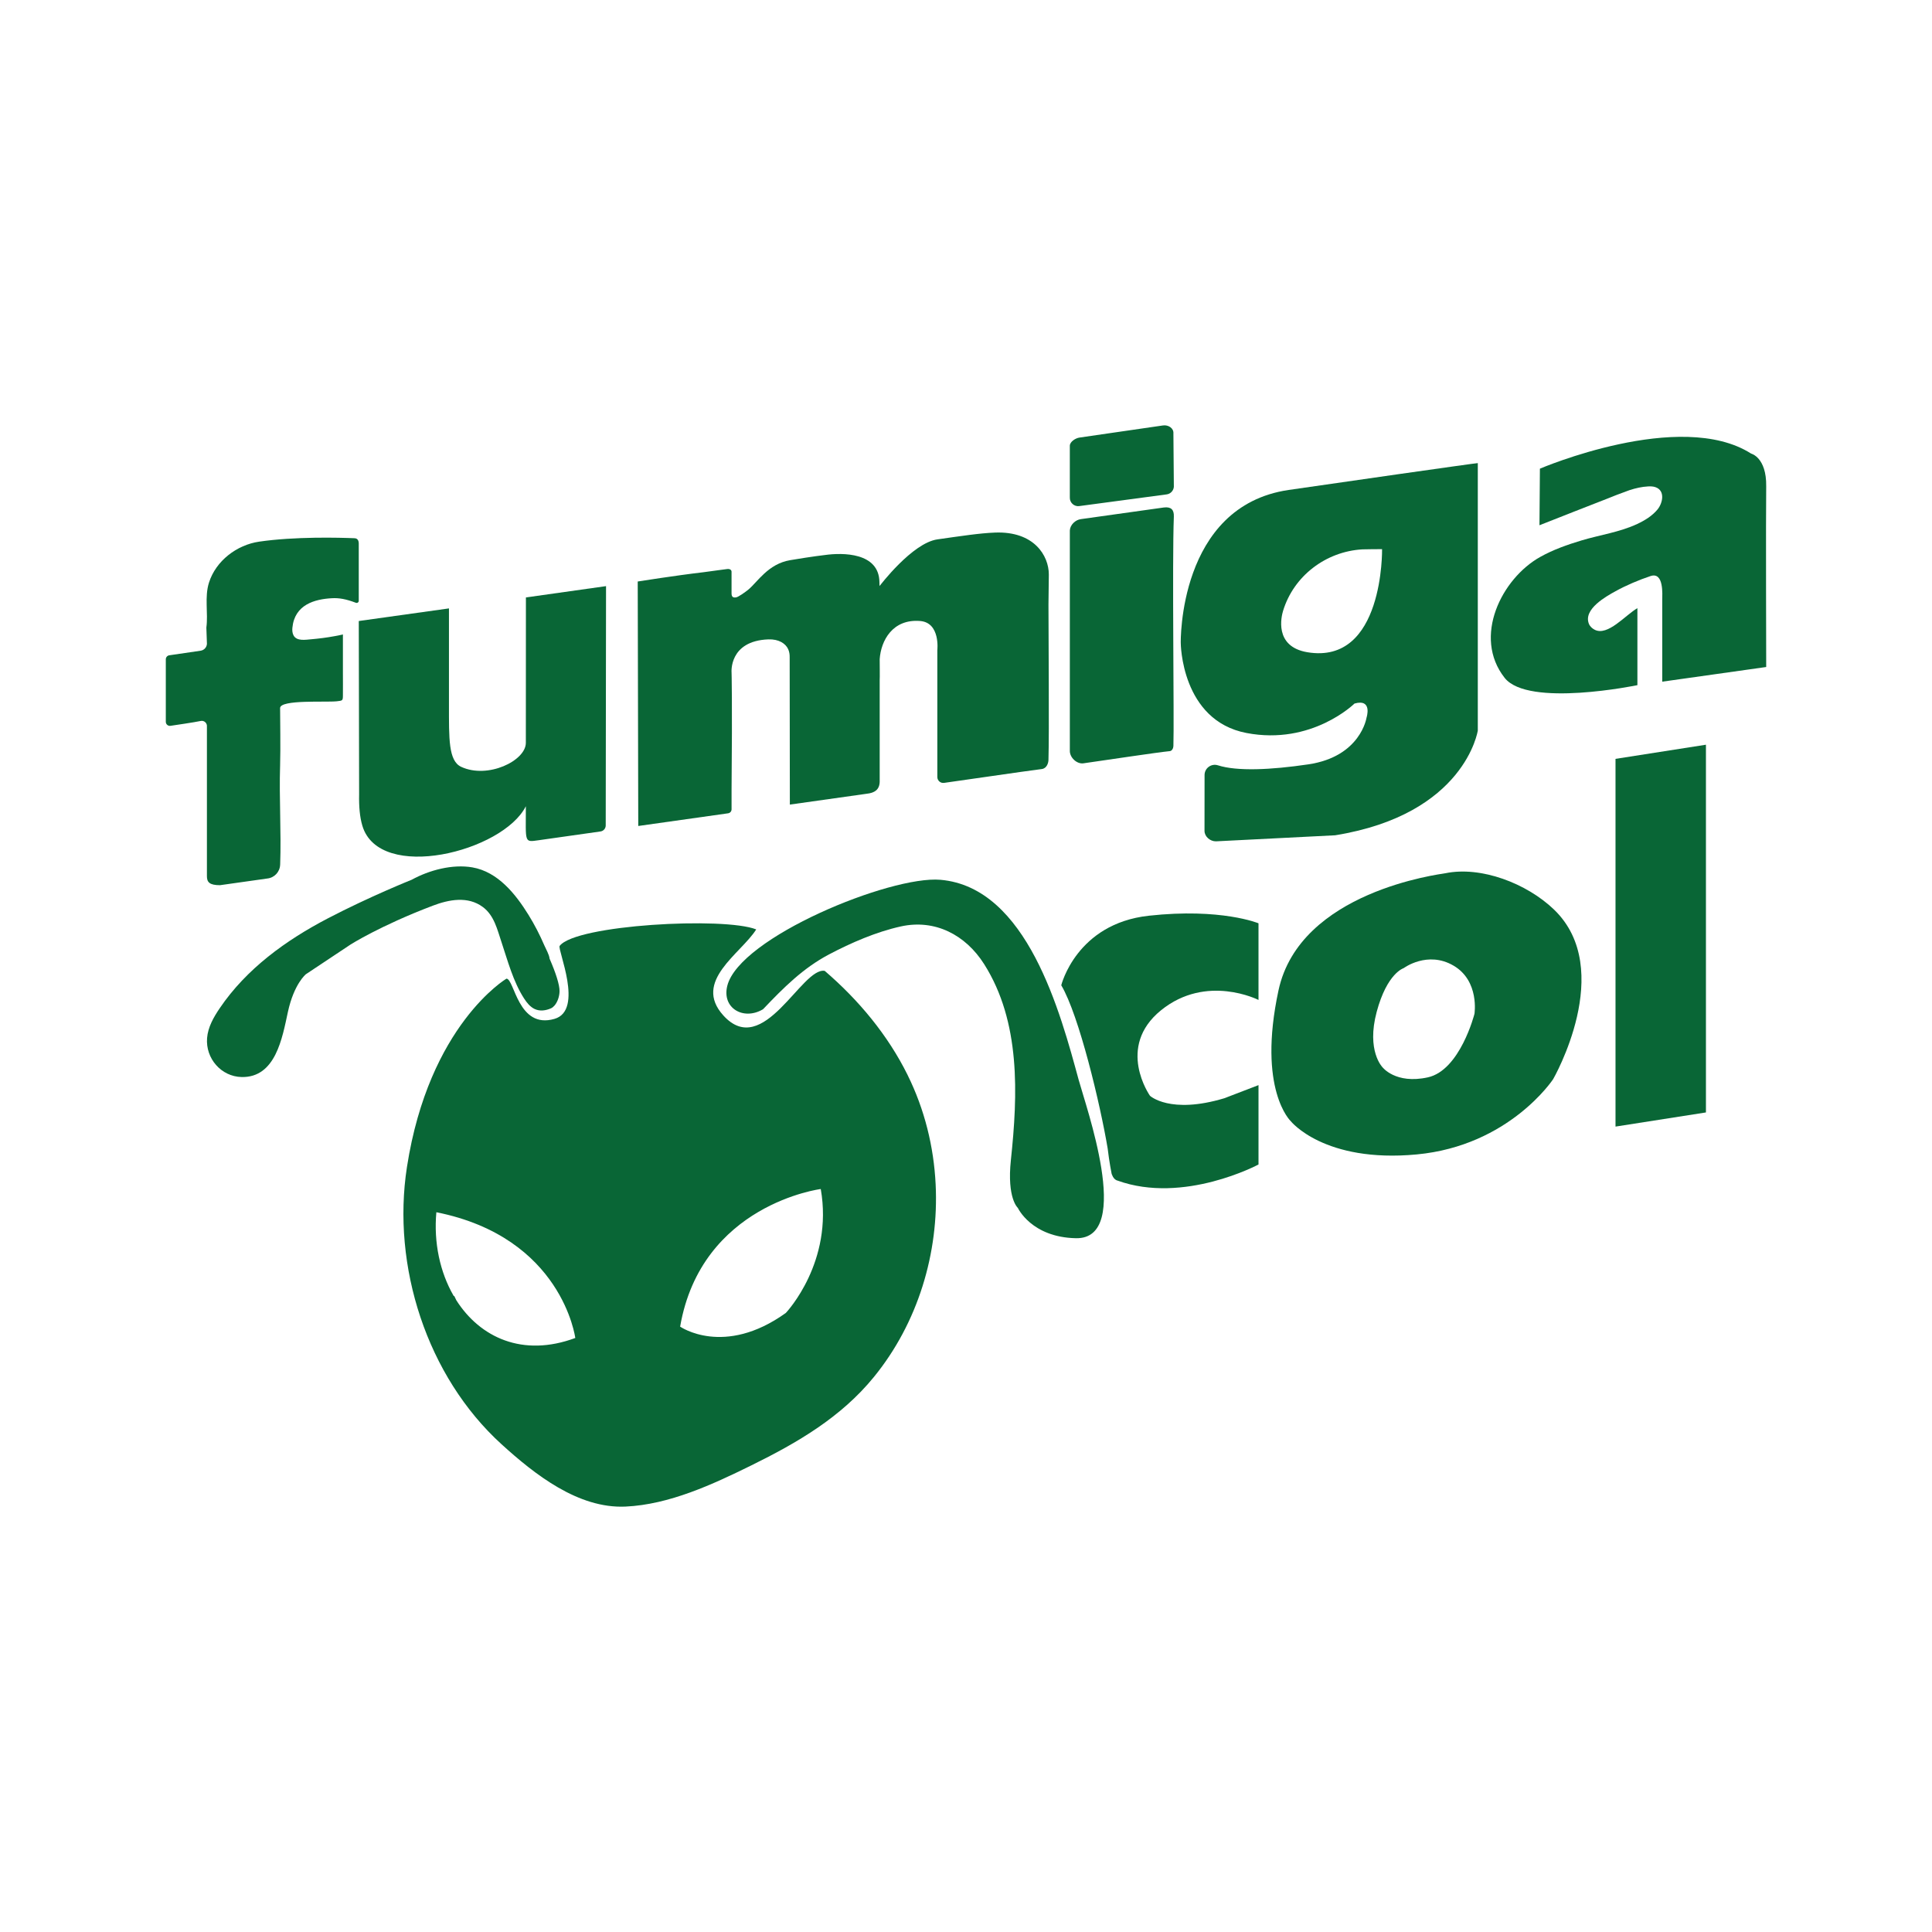
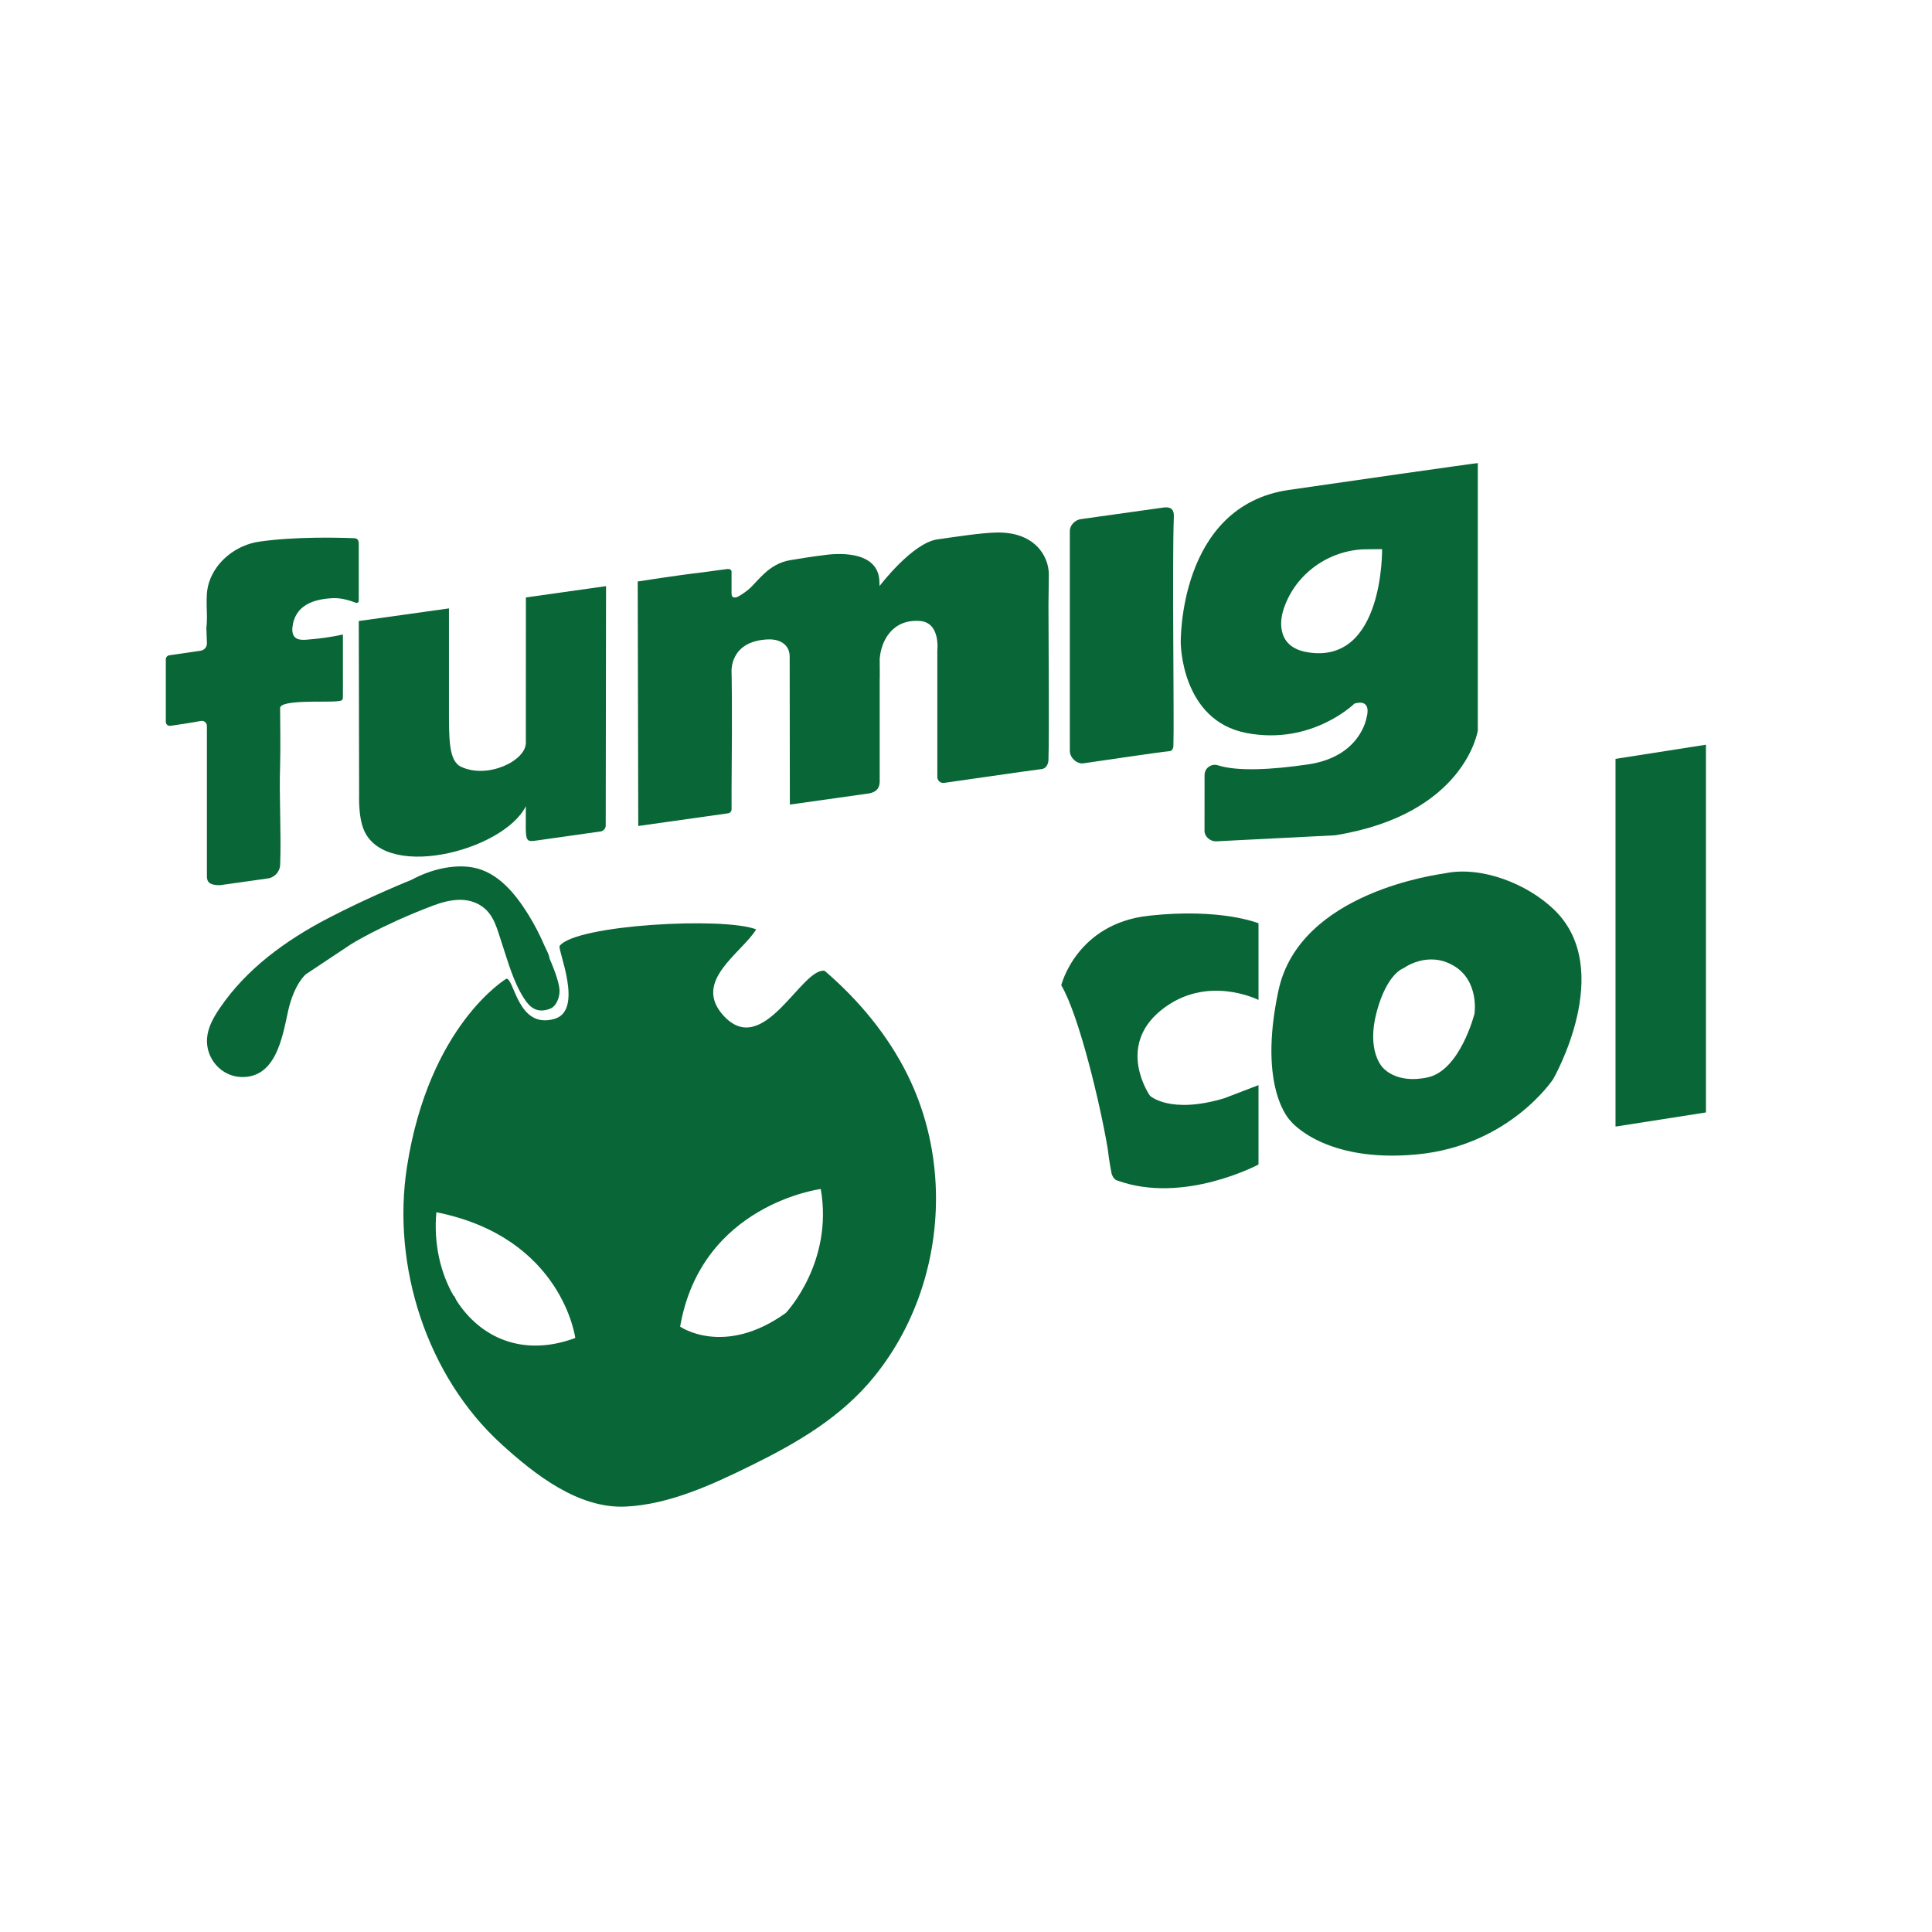
<svg xmlns="http://www.w3.org/2000/svg" id="Capa_1" data-name="Capa 1" viewBox="0 0 1080 1080">
  <defs>
    <style>      .cls-1 {        fill: #096636;      }    </style>
  </defs>
-   <path class="cls-1" d="M603.09,604.04c-10.29-37.81-28.84-108.03-77.37-112.23-28.01-2.42-112.35,32.17-119.16,59.25-3.15,12.54,9.07,19.51,19.83,13.2.12-.07.24-.17.36-.3,11.12-11.69,22.16-22.78,36.63-30.41,12.4-6.54,26.42-12.62,40.16-15.66,19.19-4.24,36.25,4.75,46.59,21.05,20.47,32.3,18.85,72.91,14.96,109.51-2.29,21.5,3.89,26.77,3.89,26.77,0,0,7.55,16.45,32.48,16.95,16.23.32,17.44-18.59,14.17-39.22-3.17-19.98-10.53-41.58-12.53-48.91Z" />
  <path class="cls-1" d="M507.39,600.99c-11.11-22.44-27.42-42.01-46.37-58.27-12.85-2.25-34.22,49.73-56.67,24.92-17.33-19.15,9.85-34.5,18.38-48.09-17.8-7.11-100.85-2.68-109.88,9.22-1.4,1.84,13.72,35.94-2.86,40.78-20.46,5.97-22.38-22.36-26.88-22.48,0,0-43.27,25.69-55.62,105.28-8.6,55.44,11.11,117.04,52.92,155.04,18.46,16.78,42.8,36,69.22,34.8,24.47-1.11,48.74-12.38,70.37-23.03,25.79-12.7,50.18-26.89,68.56-49.47,24.54-30.13,36.36-69.22,34.47-107.64-1.03-21.08-6.2-41.96-15.65-61.05ZM255.09,726.86l-1.07-2.24-.46-.28c-7.59-13.16-11.18-29.68-9.63-46.69,70.42,14.03,77.66,70.29,77.66,70.29-29.46,10.94-53.25-.31-66.5-21.08ZM439.33,733.9s-.03.03-.04.04c-34.6,24.82-59.09,7.65-59.09,7.65,11.82-68.42,78.61-76.92,78.61-76.92,7.11,40.65-18.83,68.53-19.49,69.23Z" />
  <path class="cls-1" d="M269.88,507c3.22,2.39,5.24,5.56,6.77,9.04,1.46,3.33,2.46,6.92,3.61,10.37,3.55,10.63,6.57,22.25,12.69,31.73,1.52,2.34,3.32,4.64,5.84,5.86,2.92,1.42,6.3.95,9.18-.33.73-.32,1.4-.86,2-1.55,1.71-1.97,2.79-5.17,2.82-8.05.04-3.6-2.15-10.34-5.56-18.15-.26-2.37-1.96-5.18-2.89-7.33-2.55-5.92-5.5-11.68-8.9-17.16-7.18-11.6-17.1-24.09-31.39-26.56-11.12-1.92-24.1,1.53-33.9,6.91,0,0-23.47,9.38-46.91,21.61-23.44,12.23-45.46,28.15-60.44,50.25-3.42,5.04-6.55,10.56-7.04,16.64-.91,11.39,7.87,21.54,19.3,21.79,19.02.41,22.74-21.89,25.87-36.34,3.43-15.82,10.06-21.12,10.06-21.12l24.93-16.58s16.47-10.52,45.97-21.73c9.05-3.44,19.61-5.5,27.98.7Z" />
  <path class="cls-1" d="M250.97,340.1l-50.41,7.05.19,96.86h0c-.14,6.72.35,12.73,1.82,17.62,9.56,31.81,78.62,14.5,91.38-10.95,0,20.74-1.1,20.15,7.33,18.99l34.4-4.88c1.64-.23,2.87-1.61,2.92-3.26l.18-133.88-44.79,6.32s-.04,63.89-.04,81.27c0,10.06-21.32,20.34-36.16,13.42-7.14-3.33-6.82-15.86-6.82-34.61v-53.94Z" />
  <polygon class="cls-1" points="903.08 629.77 953.63 621.86 953.63 416.3 903.08 424.21 903.08 629.77" />
  <path class="cls-1" d="M156.61,483.42c.67-18.35-.62-36.96-.03-55.46.3-9.32,0-26.91,0-32.14,0-4.88,25.76-3.13,31.72-3.8,3.14-.35,3.36-.33,3.39-3.1.05-4.24,0-8.48,0-12.71v-21.56l-2.52.57-2.07.39c-.1.01-.2.03-.3.05-4.23.78-8.5,1.32-12.78,1.69-3.22.28-8.04,1.16-9.86-2.04-.75-1.32-.86-2.91-.71-4.41,1.25-12.88,12.39-16.01,22.25-16.5,3.78-.19,7.6.41,13.25,2.56.77.29,1.6-.28,1.6-1.11v-31.94c0-1.71-.64-2.97-2.35-3.04-8.53-.35-33.26-1.01-53.36,1.92-12.46,1.82-24.12,10.67-28,22.84-2.6,8.15-.39,17.05-1.48,25.21.1,2.76.19,5.47.29,8.23.32,2.3-1.27,4.35-3.49,4.68l-17.52,2.56c-1.12.16-1.95,1.12-1.95,2.25v34.93c0,1.39,1.24,2.46,2.61,2.25,1.52-.23,13.83-2.02,16.88-2.71,1.91-.43,3.68,1.16,3.49,3.11v83.58c-.02,3.38,1.38,5.11,7.31,5.11l26.4-3.73c3.99-.4,7.07-3.68,7.22-7.69Z" />
  <path class="cls-1" d="M407.02,454.64c1.1-.16,1.92-1.09,1.93-2.21v-11.32c.46-50.09,0-65.16,0-65.16,0,0-1.61-17.67,20.53-18.53,5.95-.23,9.71,2.37,11.12,5.49.63,1.4.87,2.94.83,4.47l.1,82.39,42.97-6.06c4.42-.47,7.12-2.24,7.25-6.68v-56.85c.13-.3-.02-11.36,0-11.69.69-10.29,7.14-22.59,22.59-21.35,11.42.91,9.63,16.32,9.63,16.32v70.89c0,2.01,1.76,3.55,3.75,3.29,10.24-1.38,43.16-6.29,54.61-7.73,2.8-.35,3.72-3.32,3.77-5.11.46-16.32,0-67.2,0-86.78l.2-16.86c0-10.56-8.24-24.28-30.06-23.45-8.68.33-18.99,1.93-32.2,3.8-14.14,2-32.33,26.06-32.33,26.06-.05.01-.09-.84-.11-2.21-.24-16.54-20.44-16.52-30.55-15.09,0,0-6.32.68-19.36,2.87-12.34,2.07-18.29,12.28-23.33,16.42-2.03,1.67-5.67,4.17-6.82,4.36-1.91.32-2.6-.36-2.6-2.3v-12c.01-.97-.89-1.74-2.49-1.52-2.03.29-5.86.74-13.08,1.76-15.47,1.8-36.88,5.2-36.88,5.2l.3,136.67,50.22-7.09Z" />
  <path class="cls-1" d="M605.7,426.69c13.54-1.91,40.43-6.02,48.28-6.81,1.18-.12,1.92-1.63,1.96-2.81.49-14.23-.76-102.62.25-128.28.16-3.96-1.65-5.58-5.58-5.1l-46.35,6.5c-3.11.38-6.06,3.22-6.21,6.35v123c-.17,3.84,3.85,7.7,7.65,7.16Z" />
-   <path class="cls-1" d="M603.34,282.9l48.82-6.53c2.18-.29,3.86-2.06,4.03-4.25l-.25-29.8c.24-2.99-2.85-4.92-5.82-4.49l-46.7,6.78c-2.21.32-5.27,2.27-5.38,4.5v28.95c-.13,2.91,2.4,5.24,5.29,4.85Z" />
  <path class="cls-1" d="M642.16,511.9c-40.48,4.45-48.91,38.87-48.91,38.87,9.97,16.77,21.85,66.83,25.94,91.2.87,7.55,2.2,14.09,2.2,14.09,0,0,.88,3.3,3.23,3.87,37.11,13.45,78.89-8.97,78.89-8.97v-44.37l-19.06,7.32c-30.42,9.15-41.61-1.37-41.61-1.37,0,0-19.21-27.22,6.19-47.8,25.4-20.58,54.48-5.76,54.48-5.76v-42.85s-20.87-8.68-61.35-4.23Z" />
  <path class="cls-1" d="M660.05,359.43s.15,43.3,36.75,50.32c36.6,7.01,60.38-16.47,60.38-16.47,10.27-2.88,6.71,7.93,6.71,7.93,0,0-3.25,21.74-32.52,26.07-20.93,3.1-39.86,3.95-50.53.54-3.74-1.2-7.54,1.61-7.48,5.53l-.03,31.17c.05,3.21,3.21,5.85,6.42,5.79l66.61-3.38c72.74-11.74,79.74-58.55,79.74-58.55v-149.5c-.18-.17-83.39,11.73-105.74,15.01-61.89,9.08-60.31,85.55-60.31,85.55ZM717.23,341.53c5.93-19.58,23.93-33.25,44.35-34.43,1.34-.08,9.59-.12,11.01-.12,0,0,1.07,64.8-41.78,57.62-18.91-3.17-14.39-20.4-13.58-23.07Z" />
-   <path class="cls-1" d="M978.84,253.53c-39.57-25.16-118.02,8.46-118.02,8.46,0,0-.25,31.63-.25,31.63,0,0,0,0,0,0,8.18-3.24,11.39-4.5,19.58-7.71,6.23-2.45,12.47-4.89,18.71-7.31,1.57-.61,3.15-1.25,4.74-1.89l7.31-2.71c3.39-1.1,6.85-1.91,10.42-2.09,1.37-.07,2.78-.03,4.08.42,5.6,1.93,4.04,8.91,1.2,12.41-2.92,3.59-7.2,6.21-11.35,8.15-9.87,4.62-20.8,6.1-31.16,9.21-7.94,2.38-15.85,5.17-23.11,9.23-21.56,12.05-37.91,44.69-19.89,67.59,13.17,16.75,74.22,4.09,74.22,4.09v-43.04c-6.64,3.77-16.57,15.86-23.92,12.04-1.4-.73-2.63-1.87-3.21-3.33-3.23-8.2,9.71-15.32,14.93-18.21,5.86-3.24,13.09-6.31,19.54-8.45,7.61-2.53,6.54,10.71,6.54,13.33v16.47c0,9.15,0,20.02,0,29.24,0,0,58.12-8.2,58.12-8.2,0,0-.23-84.78,0-101.02.23-16.24-8.46-18.29-8.46-18.29Z" />
  <path class="cls-1" d="M807.9,488.15c-2.79.58-81.34,10.04-93.23,65.54-11.89,55.5,6.86,73.04,6.86,73.04,0,0,18.6,23.48,70.45,18.6,51.84-4.88,76.24-42.08,76.24-42.08,0,0,35.35-61.33.44-94.84-15.25-14.64-40.82-24.39-60.75-20.25ZM824.22,566.8s-7.98,31.48-26.06,35.45c-18.09,3.97-25.39-5.71-25.39-5.71,0,0-9.03-9.1-3.2-30.88,5.82-21.77,15.1-24.47,15.1-24.47,0,0,13.31-9.94,27.9-1.37,14.6,8.57,11.66,26.99,11.66,26.99Z" />
</svg>